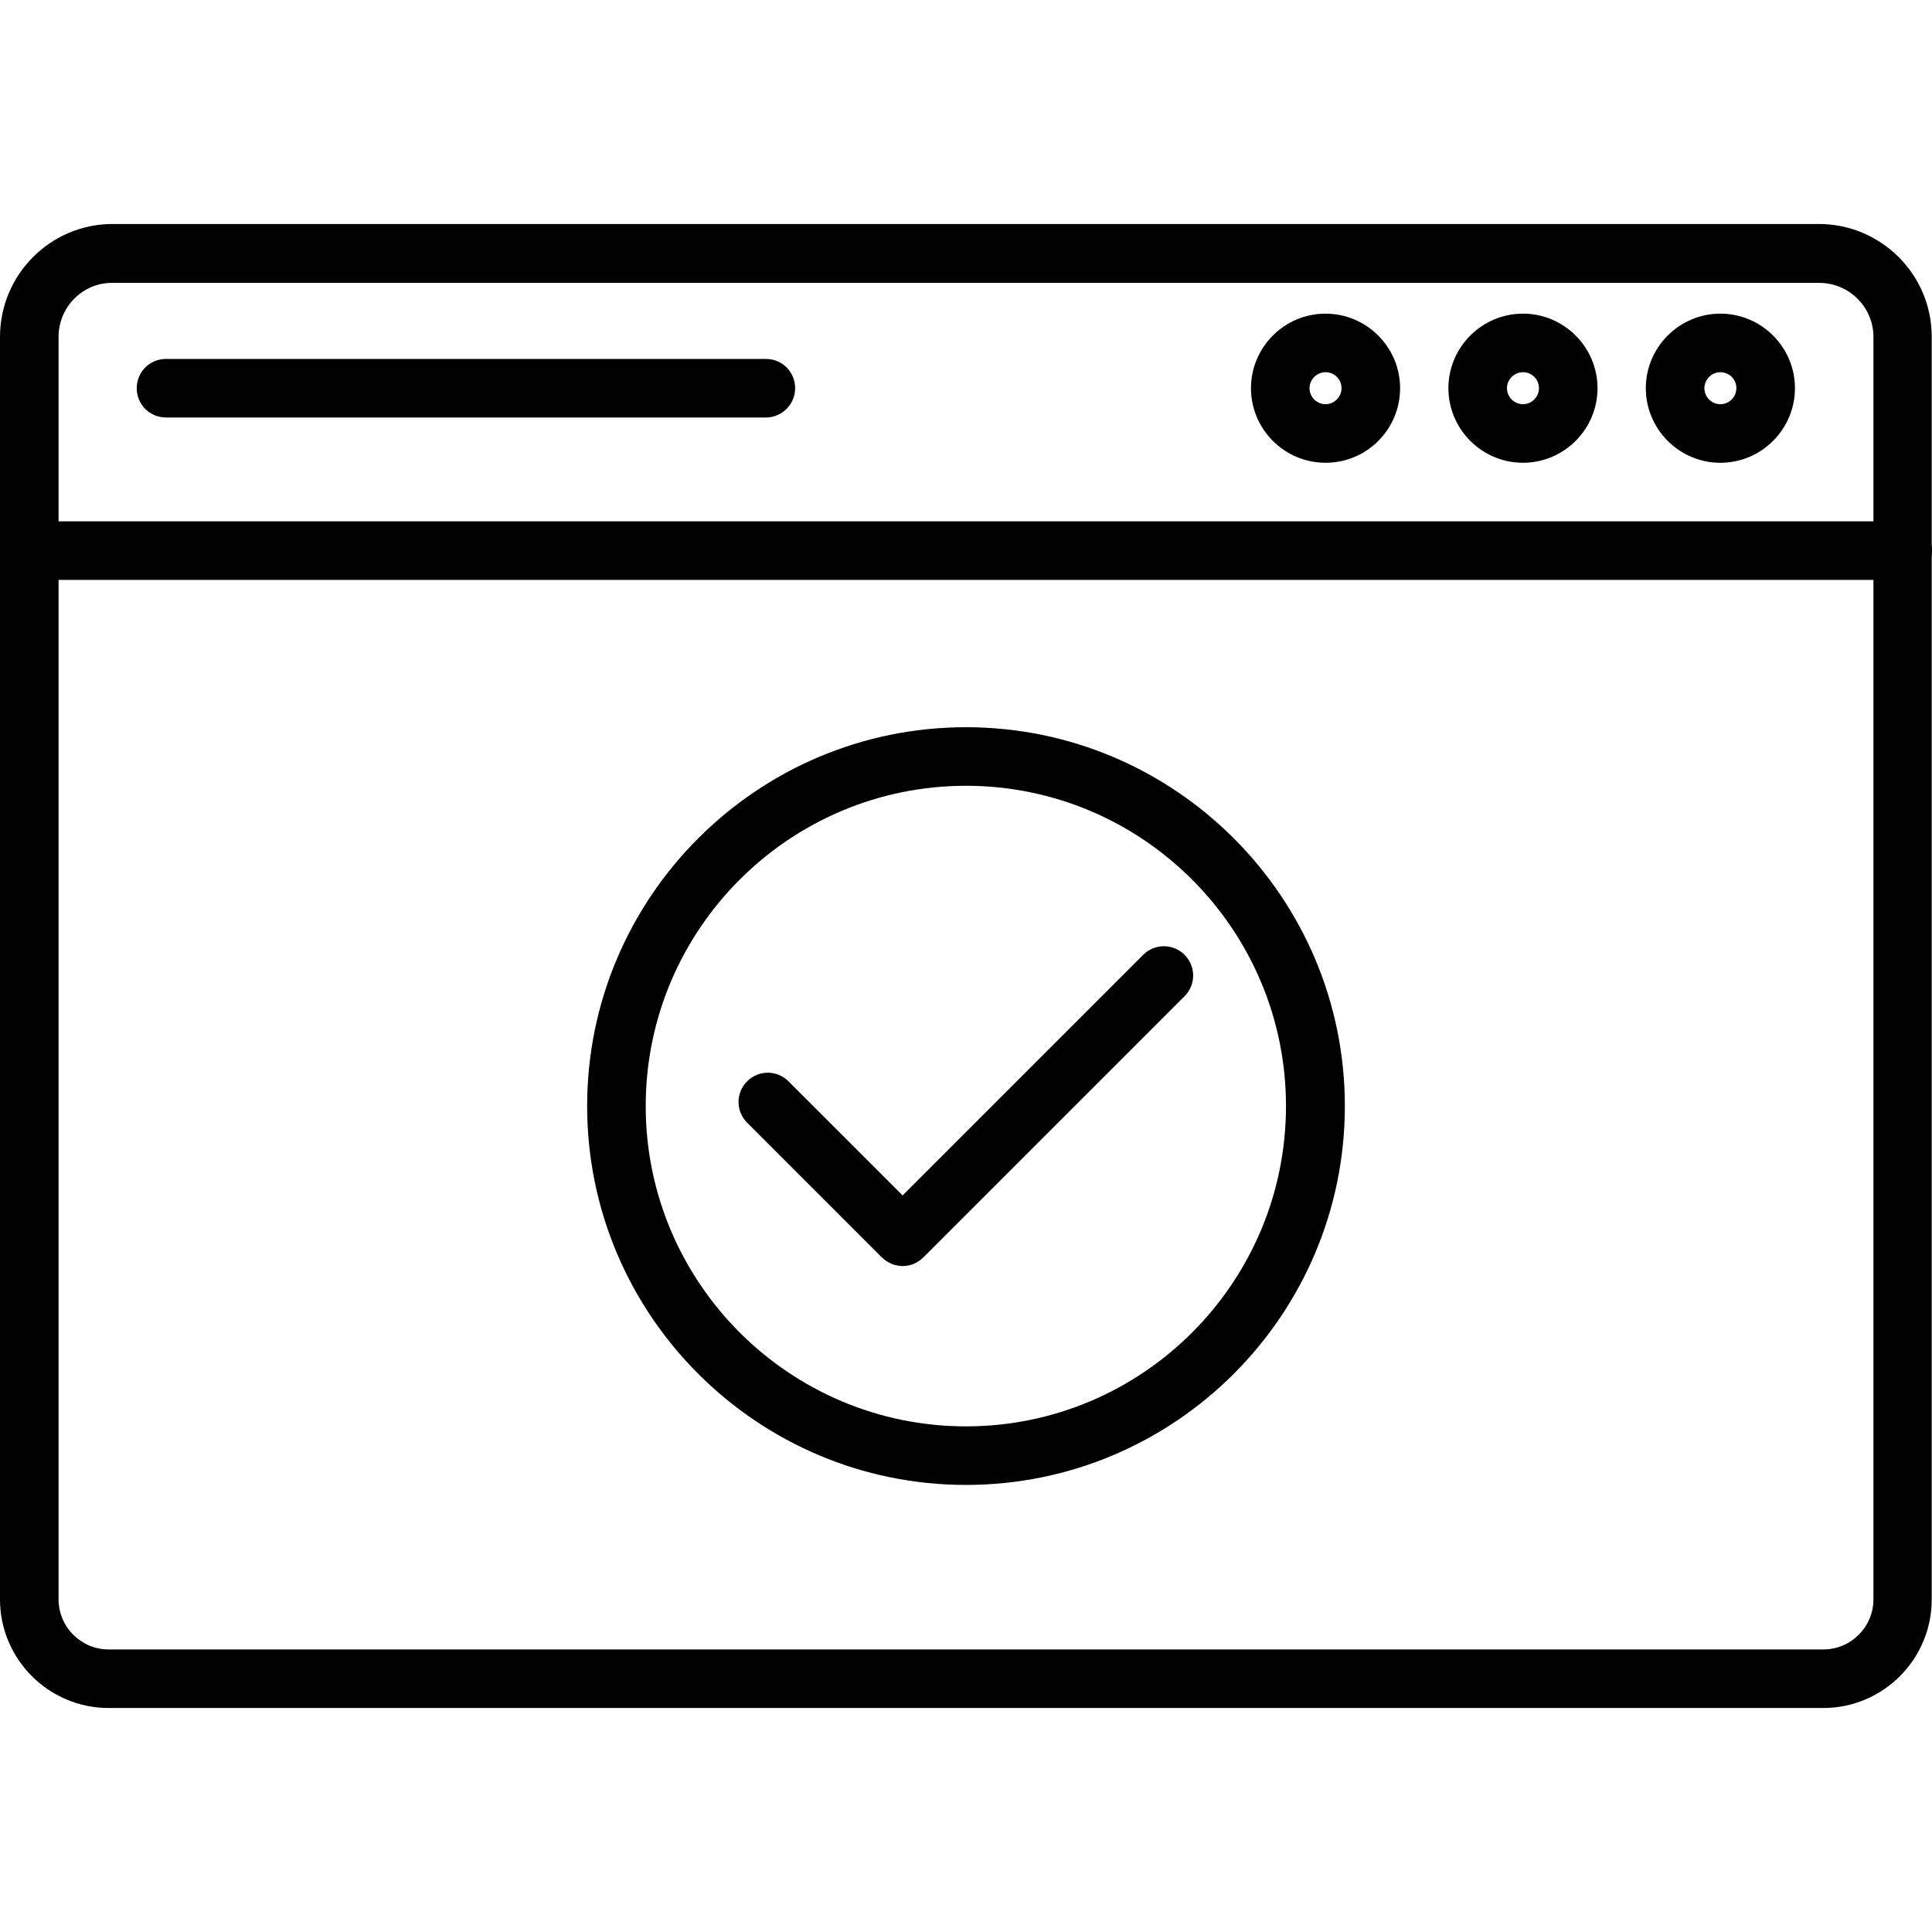
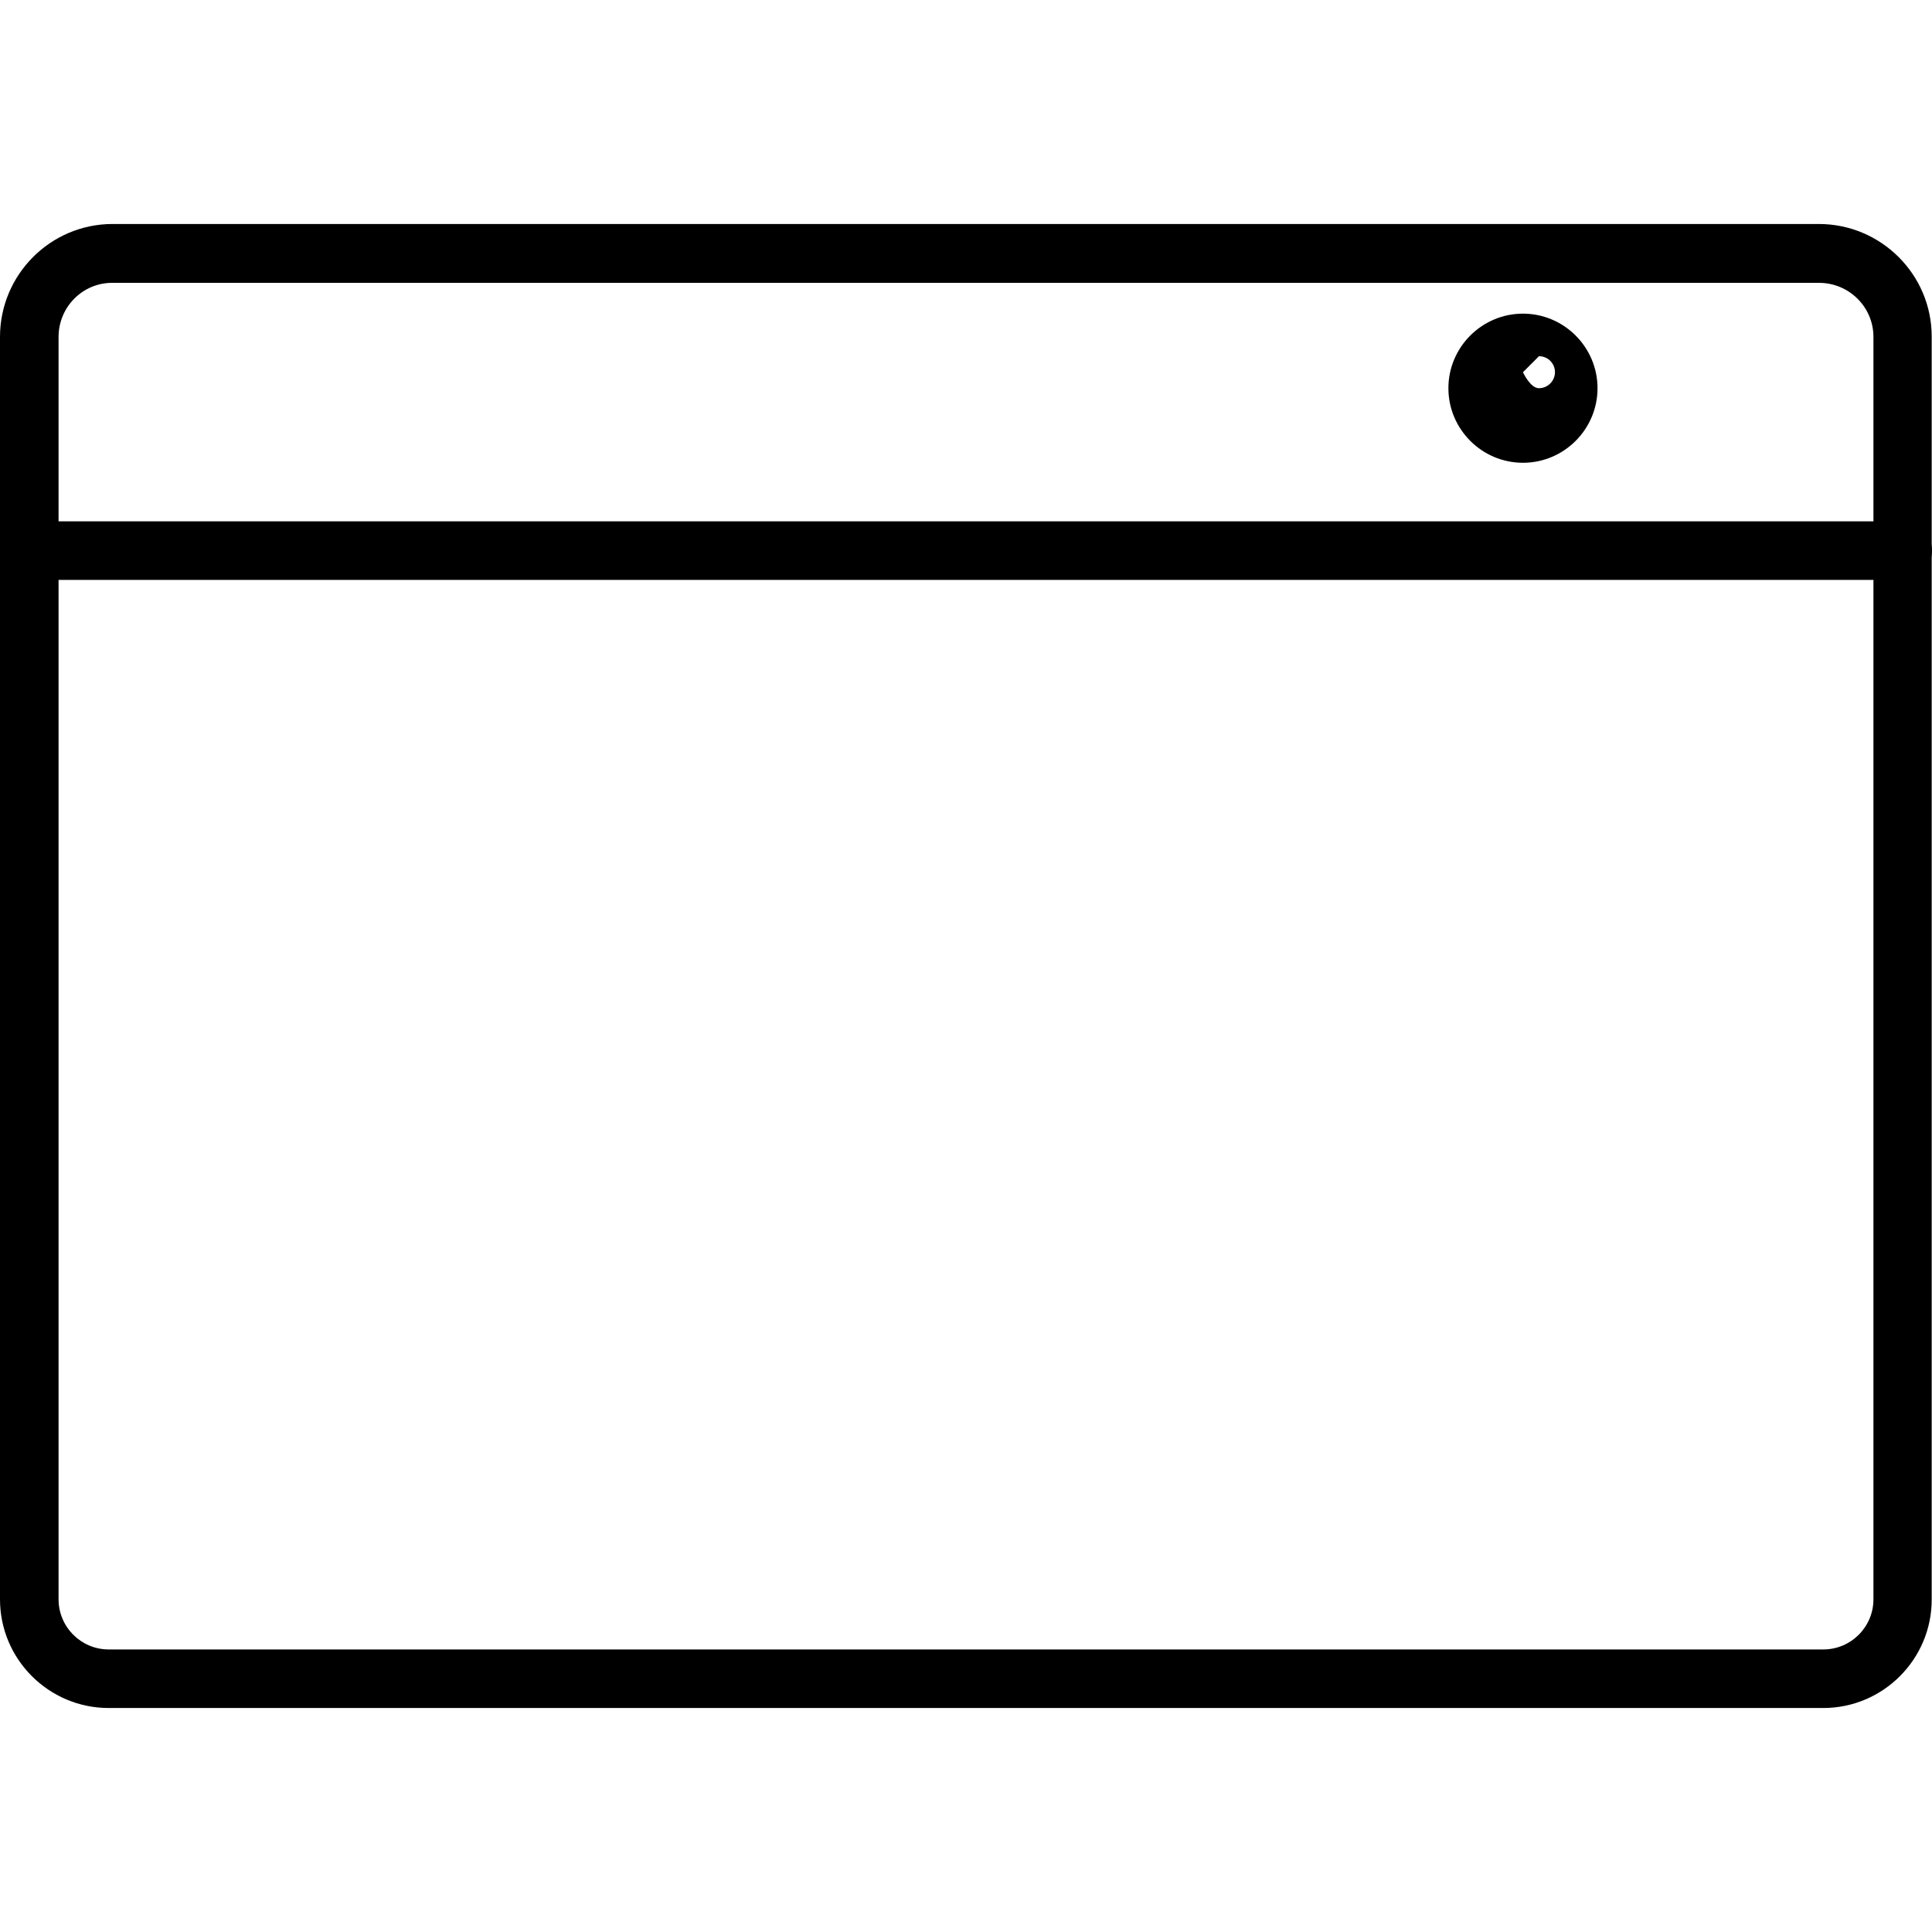
<svg xmlns="http://www.w3.org/2000/svg" id="Layer_1" enable-background="new 0 0 64 64" viewBox="0 0 64 64">
  <g>
    <g>
      <g>
-         <path d="m32 49.19c-6.92 0-12.55-5.63-12.55-12.55s5.63-12.55 12.55-12.55 12.55 5.63 12.55 12.55-5.63 12.55-12.55 12.55zm0-23.16c-5.85 0-10.61 4.76-10.61 10.61s4.76 10.61 10.61 10.61 10.6-4.76 10.6-10.61-4.75-10.61-10.6-10.61z" />
-       </g>
+         </g>
      <g>
-         <path d="m29.91 41.94c-.26 0-.5-.1-.69-.28l-4.47-4.47c-.38-.38-.38-.99 0-1.37s.99-.38 1.37 0l3.78 3.78 7.97-7.97c.38-.38.99-.38 1.37 0s.38.99 0 1.37l-8.65 8.65c-.18.18-.43.29-.68.29z" />
-       </g>
+         </g>
    </g>
    <g>
-       <path d="m56.99 15.33c-1.36 0-2.47-1.11-2.47-2.47s1.11-2.47 2.47-2.47 2.47 1.11 2.47 2.47-1.11 2.47-2.47 2.47zm0-3c-.29 0-.53.24-.53.53s.24.53.53.53.53-.24.53-.53-.23-.53-.53-.53z" />
+       </g>
+     <g>
+       <path d="m50.45 15.33c-1.36 0-2.47-1.11-2.47-2.47s1.11-2.47 2.47-2.47 2.47 1.11 2.47 2.47-1.11 2.47-2.47 2.47zm0-3s.24.53.53.53.53-.24.53-.53-.23-.53-.53-.53z" />
    </g>
    <g>
-       <path d="m50.45 15.33c-1.36 0-2.47-1.11-2.47-2.47s1.11-2.47 2.47-2.47 2.47 1.11 2.47 2.47-1.11 2.47-2.47 2.47zm0-3c-.29 0-.53.24-.53.53s.24.53.53.53.53-.24.53-.53-.23-.53-.53-.53z" />
-     </g>
+       </g>
    <g>
-       <path d="m43.91 15.33c-1.36 0-2.47-1.11-2.47-2.47s1.11-2.47 2.47-2.47 2.47 1.11 2.47 2.47-1.1 2.47-2.47 2.47zm0-3c-.29 0-.53.24-.53.53s.24.53.53.53.53-.24.53-.53-.23-.53-.53-.53z" />
-     </g>
-     <g>
-       <path d="m25.37 13.83h-19.87c-.54 0-.97-.43-.97-.97s.43-.97.97-.97h19.87c.54 0 .97.43.97.97 0 .53-.43.97-.97.97z" />
-     </g>
+       </g>
    <g>
      <path d="m60.4 56.58h-56.8c-1.98 0-3.6-1.61-3.6-3.6v-41.82c0-2.06 1.67-3.74 3.73-3.74h56.52c2.06 0 3.74 1.67 3.74 3.73v41.82c.01 1.99-1.61 3.61-3.59 3.61zm-58.46-45.42v41.82c0 .91.74 1.66 1.66 1.66h56.8c.91 0 1.66-.74 1.66-1.66v-41.82c0-.99-.81-1.79-1.8-1.79h-56.53c-.99-.01-1.79.8-1.79 1.79z" />
    </g>
    <g>
      <path d="m63.03 19.21h-62.06c-.53 0-.97-.44-.97-.97 0-.54.43-.97.97-.97h62.06c.54 0 .97.43.97.97 0 .53-.43.97-.97.97z" />
    </g>
  </g>
</svg>